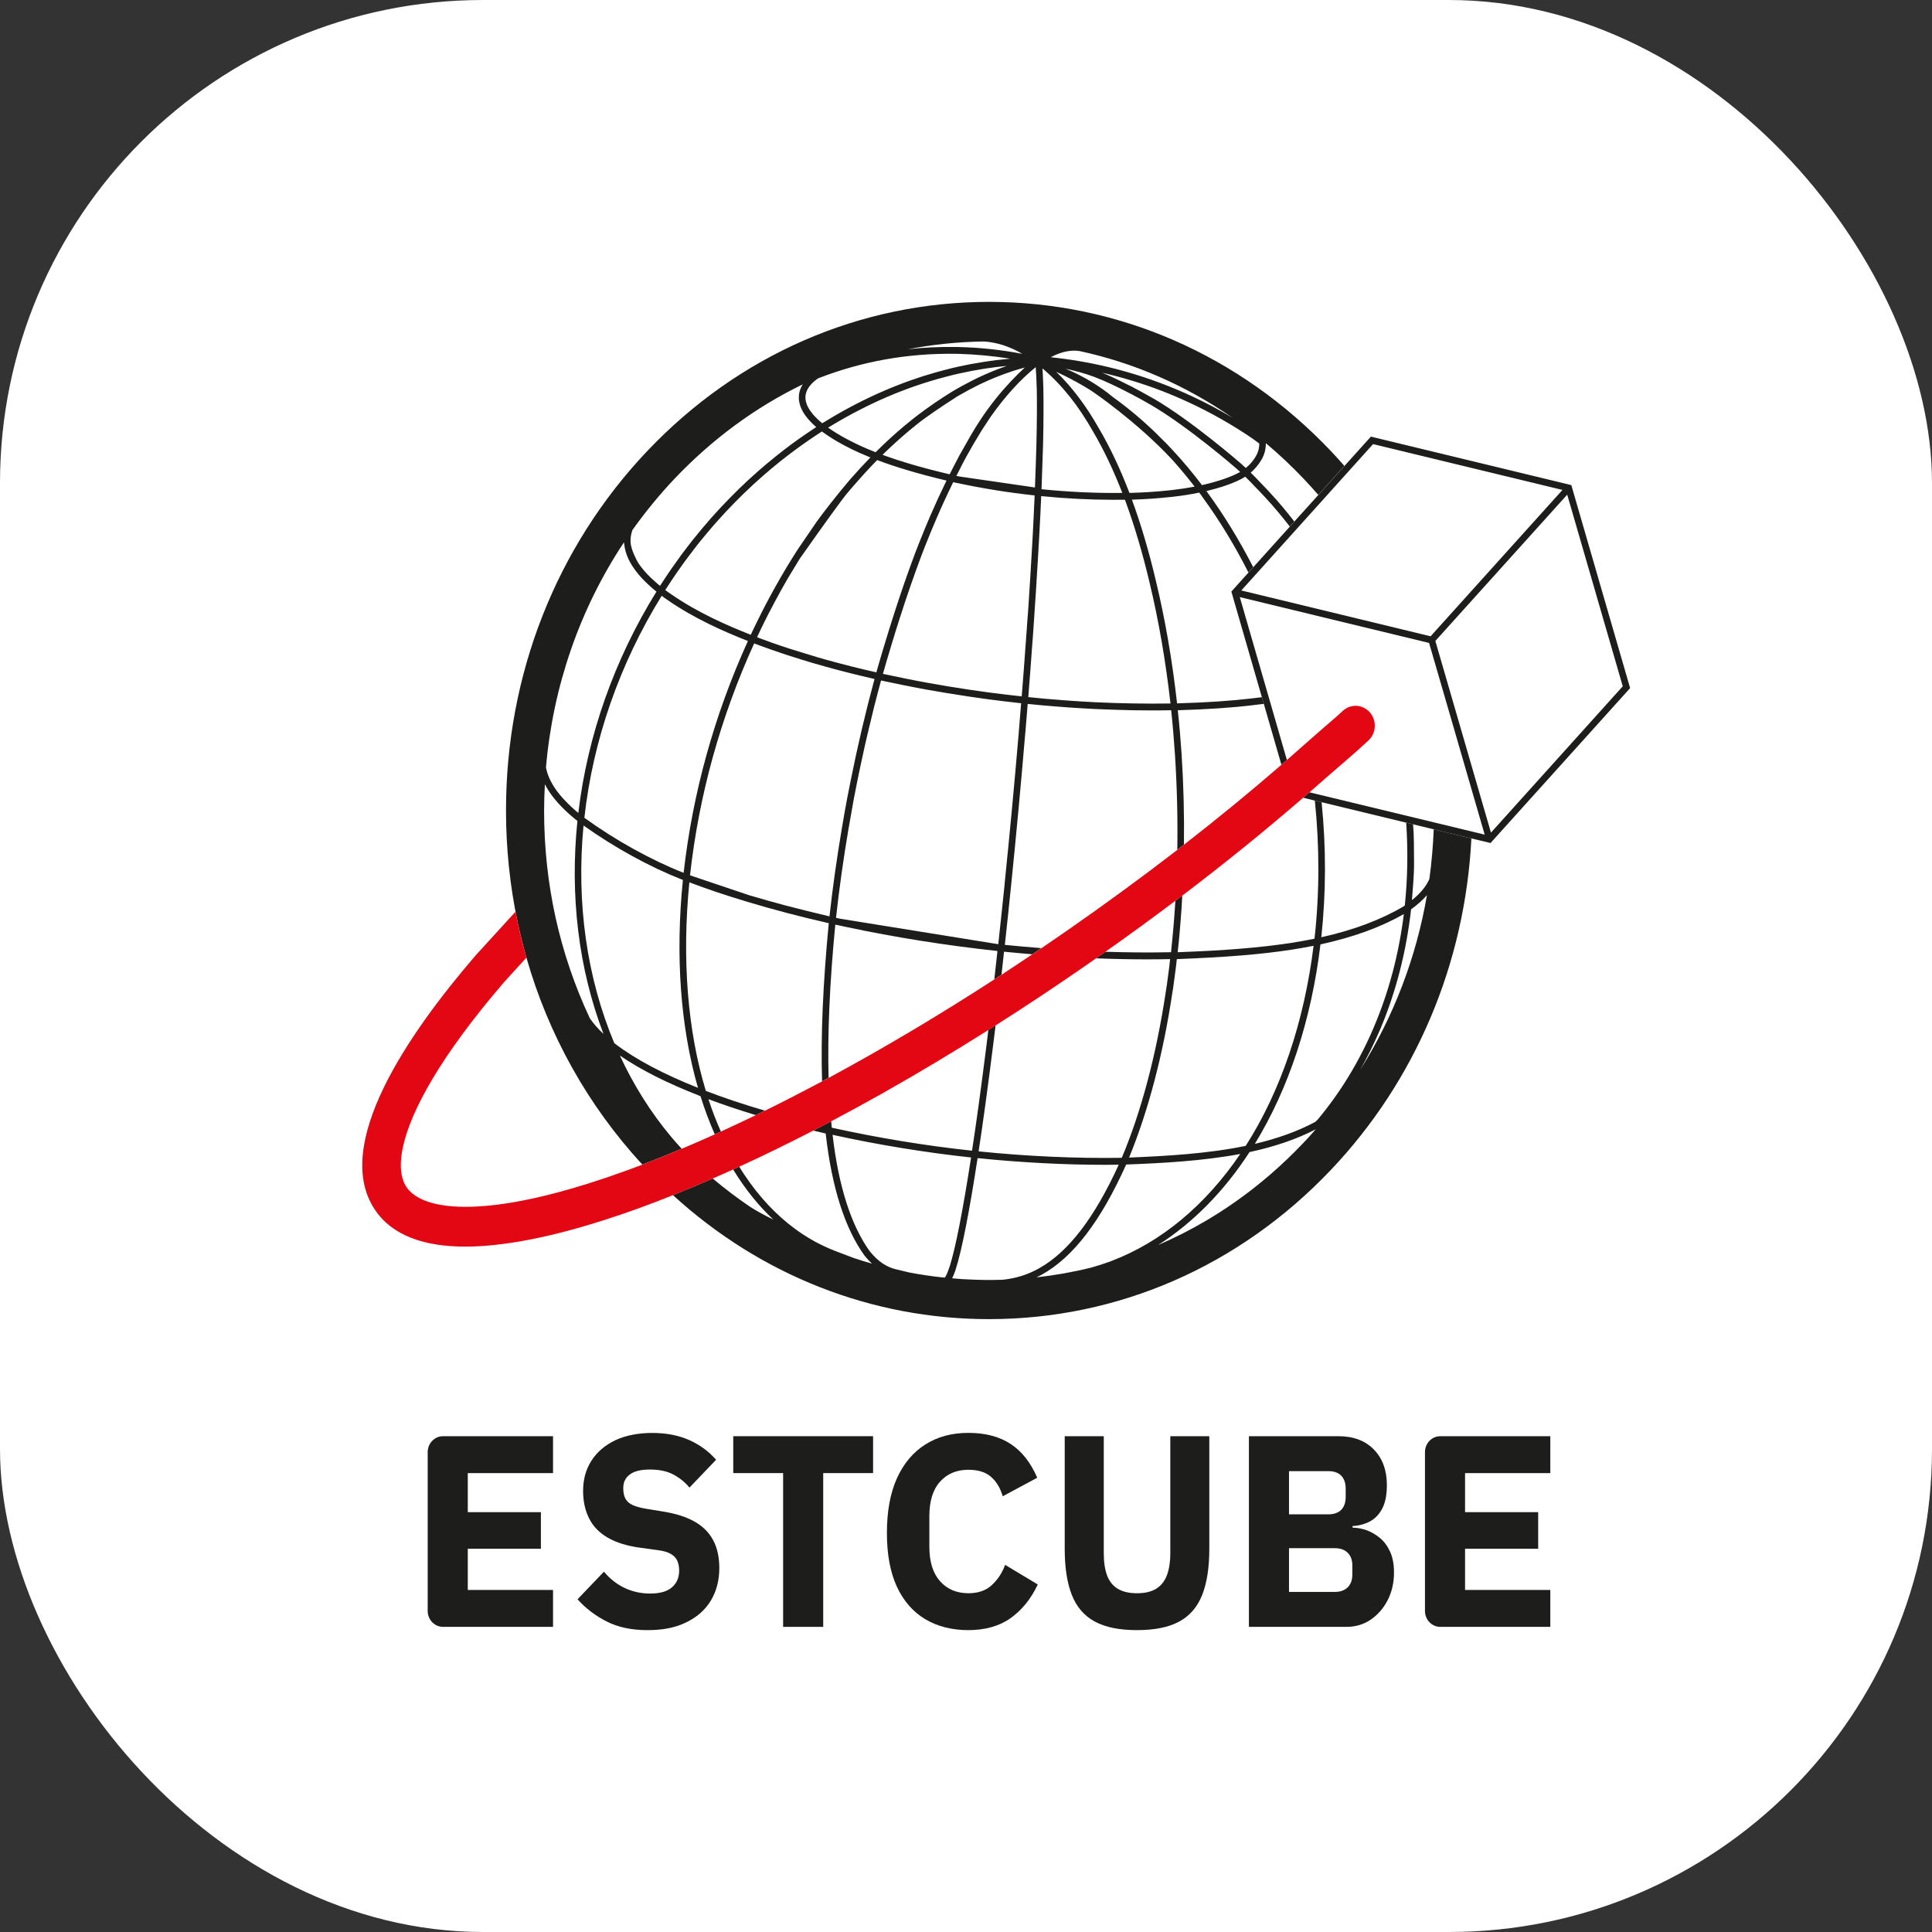
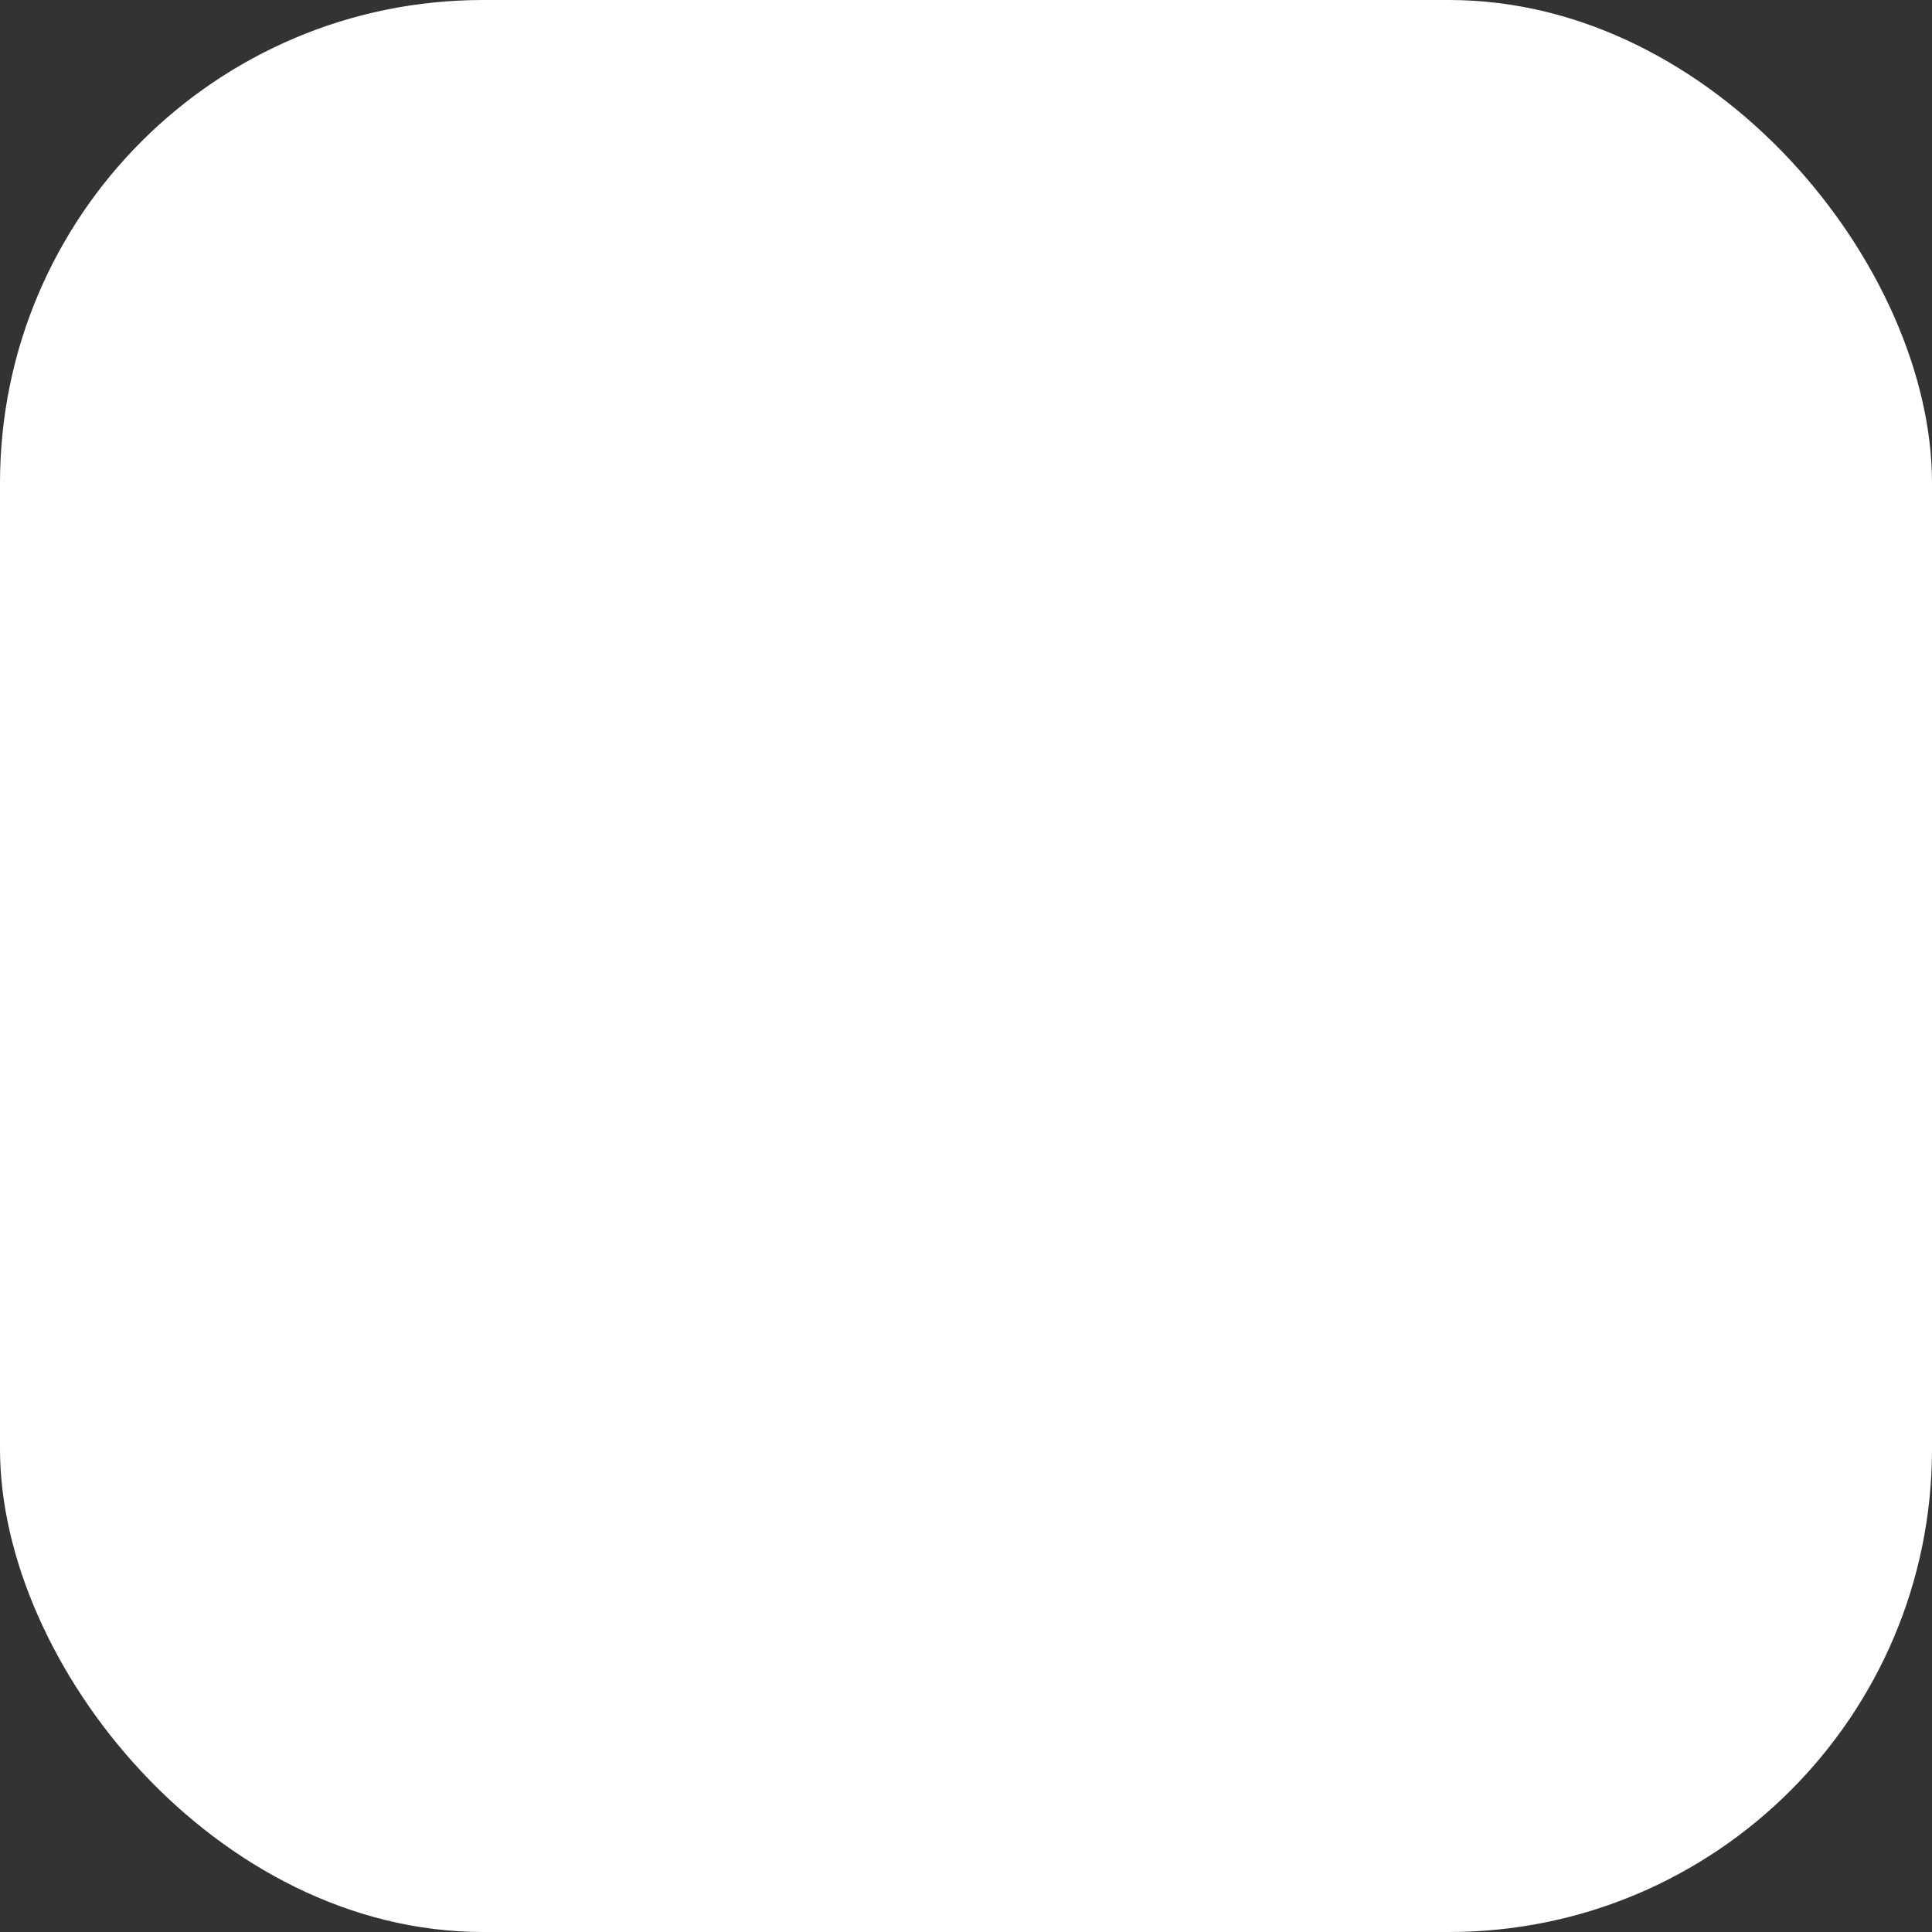
<svg xmlns="http://www.w3.org/2000/svg" width="32" height="32" viewBox="0 0 32 32" fill="none">
  <rect x="0" y="0" width="32" height="32" fill="#333333" stroke="none" />
  <rect width="32" height="32" rx="8" fill="white" />
  <g clip-path="url(#clip0_10115_409133)">
-     <path d="M7.084 24.051V26.683C7.084 26.828 7.198 26.946 7.338 26.946H9.16V26.335H7.748V25.652H8.959V25.046H7.748V24.399H9.16V23.788H7.338C7.198 23.788 7.084 23.906 7.084 24.051V24.051Z" fill="#1D1D1B" />
    <path d="M11.914 25.973C11.914 25.792 11.88 25.638 11.813 25.512C11.746 25.385 11.644 25.282 11.507 25.204C11.37 25.126 11.197 25.07 10.987 25.037L10.685 24.987C10.601 24.972 10.532 24.953 10.478 24.928C10.424 24.904 10.385 24.869 10.36 24.824C10.335 24.779 10.323 24.72 10.323 24.648C10.323 24.551 10.359 24.476 10.432 24.422C10.505 24.367 10.616 24.34 10.764 24.34C10.921 24.34 11.052 24.368 11.155 24.424C11.259 24.48 11.347 24.551 11.42 24.639L11.861 24.178C11.736 24.036 11.586 23.927 11.411 23.85C11.236 23.773 11.034 23.734 10.803 23.734C10.573 23.734 10.36 23.775 10.189 23.856C10.019 23.938 9.888 24.05 9.796 24.194C9.704 24.337 9.658 24.503 9.658 24.693C9.658 24.868 9.692 25.021 9.759 25.152C9.825 25.284 9.928 25.389 10.067 25.469C10.205 25.549 10.381 25.604 10.594 25.634L10.895 25.675C10.991 25.687 11.065 25.709 11.116 25.741C11.167 25.772 11.202 25.811 11.221 25.858C11.24 25.905 11.249 25.957 11.249 26.014C11.249 26.129 11.21 26.221 11.131 26.29C11.052 26.36 10.931 26.394 10.768 26.394C10.62 26.394 10.48 26.364 10.351 26.304C10.221 26.244 10.105 26.153 10.003 26.032L9.566 26.489C9.698 26.637 9.857 26.759 10.045 26.855C10.233 26.952 10.459 27 10.725 27C10.99 27 11.194 26.957 11.371 26.869C11.549 26.782 11.684 26.661 11.776 26.507C11.867 26.353 11.914 26.175 11.914 25.973Z" fill="#1D1D1B" />
    <path d="M13.635 26.946V24.399H14.461V23.788H12.145V24.399H12.971V26.946H13.635Z" fill="#1D1D1B" />
    <path d="M16.431 26.251C16.334 26.343 16.203 26.389 16.04 26.389C15.845 26.389 15.688 26.323 15.57 26.19C15.452 26.057 15.393 25.867 15.393 25.62V25.113C15.393 24.863 15.452 24.672 15.57 24.541C15.688 24.41 15.845 24.344 16.04 24.344C16.203 24.344 16.329 24.384 16.418 24.464C16.507 24.544 16.57 24.65 16.608 24.783L17.18 24.476C17.07 24.222 16.922 24.035 16.737 23.915C16.552 23.794 16.32 23.733 16.04 23.733C15.76 23.733 15.528 23.798 15.325 23.926C15.123 24.054 14.966 24.241 14.855 24.487C14.745 24.733 14.69 25.033 14.69 25.389C14.69 25.745 14.745 26.043 14.855 26.28C14.966 26.519 15.123 26.698 15.325 26.819C15.528 26.939 15.766 27 16.04 27C16.314 27 16.553 26.934 16.739 26.801C16.926 26.668 17.076 26.483 17.189 26.244L16.648 25.919C16.601 26.048 16.529 26.159 16.431 26.251Z" fill="#1D1D1B" />
    <path d="M20.03 25.652V23.788H19.384V25.724C19.384 25.872 19.364 25.995 19.327 26.093C19.289 26.191 19.23 26.265 19.149 26.315C19.069 26.364 18.964 26.389 18.832 26.389C18.701 26.389 18.595 26.364 18.513 26.315C18.432 26.265 18.373 26.191 18.336 26.093C18.3 25.995 18.282 25.872 18.282 25.724V23.788H17.635V25.652C17.635 25.963 17.674 26.217 17.753 26.417C17.831 26.616 17.958 26.763 18.133 26.858C18.308 26.953 18.541 27 18.832 27C19.124 27 19.357 26.953 19.532 26.858C19.707 26.763 19.833 26.616 19.912 26.417C19.991 26.217 20.03 25.963 20.03 25.652Z" fill="#1D1D1B" />
-     <path d="M22.853 25.471C22.783 25.414 22.709 25.372 22.631 25.344C22.552 25.317 22.476 25.303 22.403 25.303V25.276C22.508 25.271 22.604 25.245 22.689 25.2C22.776 25.154 22.844 25.083 22.895 24.985C22.946 24.887 22.971 24.758 22.971 24.598C22.971 24.354 22.9 24.158 22.757 24.01C22.614 23.862 22.418 23.788 22.167 23.788H20.686V26.946H22.303C22.454 26.946 22.589 26.905 22.707 26.824C22.825 26.742 22.918 26.634 22.987 26.498C23.055 26.362 23.089 26.212 23.089 26.046C23.089 25.91 23.067 25.794 23.024 25.7C22.98 25.605 22.923 25.528 22.853 25.471ZM21.35 24.367H22.01C22.068 24.367 22.118 24.379 22.161 24.401C22.203 24.424 22.235 24.457 22.257 24.501C22.278 24.544 22.289 24.596 22.289 24.657V24.792C22.289 24.853 22.278 24.905 22.257 24.948C22.235 24.992 22.203 25.025 22.161 25.048C22.118 25.07 22.068 25.082 22.01 25.082H21.35V24.367V24.367ZM22.399 26.082C22.399 26.142 22.387 26.194 22.364 26.236C22.34 26.278 22.308 26.31 22.265 26.333C22.223 26.355 22.173 26.367 22.115 26.367H21.35V25.643H22.115C22.173 25.643 22.223 25.654 22.265 25.677C22.308 25.699 22.34 25.732 22.364 25.774C22.387 25.816 22.399 25.867 22.399 25.928V26.081V26.082Z" fill="#1D1D1B" />
    <path d="M23.602 24.051V26.683C23.602 26.828 23.715 26.946 23.856 26.946H25.678V26.335H24.266V25.652H25.477V25.046H24.266V24.399H25.678V23.788H23.856C23.715 23.788 23.602 23.906 23.602 24.051V24.051Z" fill="#1D1D1B" />
    <path d="M26.026 8.035L22.706 7.232L22.268 7.718L21.835 8.199L21.438 8.639L21.363 8.723L20.758 9.395L20.679 9.483L20.395 9.798L20.901 11.549L20.933 11.659L21.224 12.666C21.254 12.64 21.285 12.614 21.315 12.588L20.535 9.89L22.244 10.304L23.67 10.649L24.007 11.809L24.591 13.824L21.688 13.123C21.654 13.153 21.619 13.183 21.584 13.213L21.777 13.26L21.89 13.287L23.291 13.626C23.319 13.632 23.377 13.646 23.404 13.653L23.746 13.736L24.37 13.887L24.688 13.963L27 11.397L26.026 8.035H26.026ZM20.56 9.78L22.742 7.356L25.879 8.115L23.695 10.539L20.56 9.78V9.78ZM23.774 10.616L24.332 9.997L25.958 8.193L26.878 11.367L24.695 13.791L23.774 10.616Z" fill="#1D1D1B" />
    <path d="M8.606 15.421C8.608 15.432 8.611 15.443 8.613 15.454C8.604 15.416 8.596 15.378 8.588 15.34C8.594 15.367 8.6 15.394 8.606 15.421Z" fill="white" />
    <path d="M14.389 12.076C14.419 11.947 14.45 11.82 14.482 11.692C14.45 11.82 14.419 11.947 14.389 12.076Z" fill="white" />
-     <path d="M13.662 18.627C13.649 18.633 13.637 18.64 13.625 18.646L13.662 18.627Z" fill="white" />
    <path d="M8.614 15.454C8.618 15.472 8.622 15.491 8.627 15.509C8.639 15.559 8.651 15.608 8.664 15.657C8.669 15.677 8.674 15.697 8.679 15.716C8.692 15.762 8.704 15.807 8.716 15.851C8.717 15.854 8.718 15.857 8.719 15.861C9.083 17.136 9.735 18.308 10.639 19.289C10.647 19.286 10.655 19.283 10.664 19.28C10.869 19.201 11.078 19.116 11.291 19.027C11.231 18.962 11.173 18.897 11.117 18.83C10.78 18.428 10.495 17.975 10.267 17.483C10.606 17.716 11.048 17.94 11.583 18.148L11.602 18.156L11.604 18.161H11.604C11.673 18.381 11.752 18.59 11.839 18.788C11.873 18.773 11.906 18.758 11.94 18.742C11.864 18.572 11.795 18.393 11.734 18.206C11.981 18.298 12.243 18.386 12.519 18.47C12.569 18.445 12.619 18.421 12.669 18.396C12.321 18.294 11.994 18.185 11.691 18.069C11.387 17.07 11.293 15.878 11.418 14.614C11.71 14.725 12.019 14.829 12.363 14.932L12.367 14.933C12.368 14.934 12.37 14.934 12.372 14.935C12.801 15.064 13.251 15.183 13.71 15.287H13.71L13.727 15.291C13.63 16.3 13.593 17.165 13.616 17.91C13.652 17.891 13.688 17.871 13.724 17.852C13.705 17.128 13.741 16.29 13.835 15.315C13.856 15.319 13.877 15.324 13.899 15.328L13.903 15.329C13.943 15.338 13.983 15.347 14.023 15.355V15.355C14.824 15.525 15.659 15.658 16.508 15.75L16.521 15.752C16.504 15.91 16.486 16.067 16.469 16.221C16.508 16.195 16.548 16.169 16.588 16.144C16.602 16.018 16.616 15.891 16.63 15.763C16.787 15.779 16.943 15.793 17.098 15.806C17.148 15.772 17.198 15.738 17.248 15.704C17.048 15.688 16.846 15.671 16.643 15.65L16.651 15.58C16.683 15.28 16.717 14.97 16.747 14.665L16.748 14.655C16.748 14.652 16.749 14.647 16.749 14.645C16.833 13.823 16.911 12.981 16.982 12.138L16.983 12.133C16.996 11.974 17.01 11.815 17.022 11.659L17.259 11.682C17.334 11.689 17.408 11.695 17.483 11.701H17.485C17.559 11.707 17.633 11.713 17.706 11.718C17.706 11.718 17.855 11.728 17.93 11.732C18.002 11.737 18.074 11.741 18.146 11.744C18.148 11.744 18.149 11.744 18.151 11.744H18.152C18.256 11.749 18.36 11.753 18.462 11.756C18.67 11.763 18.878 11.767 19.08 11.767H19.095C19.114 11.767 19.136 11.767 19.16 11.767C19.25 11.766 19.361 11.765 19.384 11.764H19.398C19.424 12.006 19.445 12.253 19.461 12.498C19.495 13.024 19.508 13.552 19.5 14.076C19.537 14.047 19.573 14.018 19.61 13.99C19.616 13.492 19.603 12.991 19.571 12.491C19.555 12.248 19.534 12.004 19.508 11.764C19.998 11.749 20.393 11.723 20.745 11.681C20.809 11.674 20.872 11.666 20.933 11.658L20.901 11.548C20.846 11.555 20.79 11.562 20.733 11.568C20.381 11.609 19.987 11.636 19.496 11.65C19.416 10.934 19.297 10.251 19.145 9.62C19.03 9.131 18.896 8.679 18.748 8.276C18.967 8.269 19.178 8.255 19.374 8.233L19.391 8.232C19.402 8.231 19.414 8.229 19.424 8.228L19.451 8.225C19.586 8.21 19.728 8.187 19.863 8.159C19.875 8.176 19.888 8.193 19.901 8.21L19.916 8.232C20.197 8.616 20.452 9.036 20.678 9.482L20.757 9.394C20.532 8.956 20.28 8.542 20.004 8.164L19.989 8.142C19.986 8.139 19.984 8.136 19.982 8.133C20.192 8.083 20.447 8.006 20.626 7.896C20.711 7.979 20.773 8.046 20.774 8.048C20.776 8.049 20.922 8.198 21.06 8.353C21.105 8.404 21.211 8.526 21.363 8.721L21.438 8.638C21.29 8.447 21.185 8.327 21.14 8.276C21 8.119 20.853 7.968 20.852 7.968C20.85 7.965 20.795 7.906 20.716 7.828C20.758 7.792 20.796 7.752 20.83 7.708C20.869 7.657 20.929 7.578 20.955 7.459C20.963 7.421 20.967 7.381 20.967 7.341C21.185 7.524 21.395 7.722 21.591 7.928C21.674 8.016 21.756 8.106 21.835 8.197L22.267 7.717C22.194 7.633 22.119 7.55 22.041 7.468C20.53 5.877 18.52 5 16.382 5C14.244 5 12.234 5.877 10.722 7.469C9.212 9.06 8.381 11.175 8.381 13.424C8.381 14.052 8.446 14.669 8.572 15.267C8.577 15.291 8.582 15.315 8.588 15.34C8.596 15.378 8.605 15.416 8.614 15.454ZM11.561 18.018C10.987 17.79 10.526 17.546 10.191 17.29L10.175 17.278C9.719 16.195 9.543 14.951 9.665 13.673C10.182 14.041 10.758 14.357 11.299 14.57L11.311 14.574C11.184 15.829 11.271 17.015 11.561 18.018H11.561ZM11.323 14.457C10.779 14.242 10.196 13.919 9.679 13.545C9.821 12.261 10.264 10.991 10.96 9.868C10.975 9.88 10.99 9.891 11.006 9.903C11.013 9.908 11.021 9.914 11.03 9.919C11.035 9.923 11.041 9.927 11.047 9.931C11.502 10.249 12.001 10.464 12.388 10.617C11.829 11.847 11.472 13.139 11.323 14.457V14.457ZM12.736 10.151H12.737C12.798 10.033 12.861 9.913 12.928 9.793L12.929 9.791L12.939 9.772L13.052 9.574L13.232 9.278L13.244 9.258C13.248 9.252 13.252 9.246 13.255 9.241L13.265 9.228C13.668 8.653 13.971 8.242 14.013 8.192C14.047 8.151 14.081 8.112 14.081 8.112C14.102 8.088 14.12 8.067 14.128 8.057C14.139 8.045 14.15 8.032 14.161 8.02C14.193 7.983 14.224 7.947 14.256 7.912C14.288 7.876 14.321 7.84 14.353 7.805C14.386 7.77 14.419 7.734 14.452 7.699C14.477 7.673 14.503 7.647 14.529 7.62C14.845 7.74 15.212 7.848 15.677 7.96C15.585 8.148 15.495 8.344 15.408 8.544C15.345 8.69 15.283 8.842 15.222 8.996C15.202 9.046 15.182 9.097 15.162 9.149C15.1 9.314 15.037 9.489 14.975 9.667C14.918 9.833 14.86 10.007 14.803 10.185C14.751 10.348 14.697 10.519 14.645 10.694C14.637 10.718 14.626 10.758 14.611 10.806C14.608 10.816 14.605 10.827 14.602 10.838C14.597 10.855 14.592 10.872 14.587 10.889C14.572 10.941 14.556 10.995 14.543 11.039C14.543 11.041 14.542 11.043 14.541 11.044C14.539 11.052 14.537 11.06 14.535 11.068C14.531 11.081 14.528 11.093 14.525 11.104C14.521 11.118 14.517 11.129 14.515 11.137L14.509 11.135C14.37 11.104 14.232 11.07 14.097 11.037C14.018 11.017 13.94 10.996 13.863 10.976C13.808 10.961 13.752 10.946 13.697 10.931C13.642 10.915 13.586 10.899 13.531 10.884C13.531 10.884 13.531 10.883 13.531 10.883C13.456 10.862 13.137 10.762 13.065 10.74C13.024 10.727 12.984 10.713 12.944 10.7C12.891 10.682 12.838 10.663 12.785 10.645C12.734 10.627 12.684 10.609 12.635 10.59C12.602 10.579 12.57 10.566 12.539 10.554L12.544 10.543C12.575 10.477 12.607 10.411 12.639 10.345C12.67 10.282 12.702 10.22 12.733 10.157L12.736 10.151L12.736 10.151H12.736ZM14.502 7.49C14.424 7.459 14.349 7.428 14.278 7.396C14.202 7.362 14.129 7.326 14.06 7.29C14.027 7.273 13.994 7.255 13.963 7.238C13.925 7.216 13.889 7.195 13.854 7.174C13.806 7.144 13.76 7.114 13.716 7.083C13.764 7.053 13.814 7.024 13.868 6.992C14.176 6.812 14.495 6.654 14.816 6.523C14.83 6.517 14.844 6.512 14.858 6.506L14.881 6.497C14.953 6.469 15.016 6.445 15.075 6.423C15.086 6.419 15.097 6.415 15.108 6.412C15.119 6.408 15.13 6.404 15.141 6.4C15.184 6.385 15.228 6.37 15.272 6.356C15.294 6.349 15.316 6.342 15.338 6.335L15.351 6.331H15.352C15.36 6.328 15.369 6.325 15.378 6.323L15.393 6.318C15.489 6.288 15.59 6.26 15.692 6.234C15.732 6.223 15.773 6.213 15.813 6.203C15.826 6.2 15.84 6.197 15.853 6.194C15.865 6.191 15.877 6.188 15.89 6.186C16.023 6.156 16.163 6.129 16.305 6.107C16.426 6.088 16.549 6.073 16.673 6.061C16.671 6.062 16.668 6.063 16.666 6.064C16.512 6.117 16.352 6.183 16.19 6.26C16.127 6.291 16.064 6.323 16.003 6.356C15.966 6.375 15.929 6.395 15.893 6.415C15.88 6.423 15.864 6.431 15.851 6.439L15.819 6.458L15.774 6.484C15.593 6.595 15.37 6.745 15.191 6.884L15.187 6.887C15.129 6.931 15.072 6.977 15.016 7.024C15.005 7.032 14.994 7.041 14.985 7.049C14.825 7.182 14.663 7.331 14.502 7.491V7.49ZM13.798 7.271C13.854 7.306 13.913 7.339 13.974 7.372C13.986 7.378 13.998 7.385 14.011 7.391C14.082 7.429 14.157 7.465 14.235 7.5C14.293 7.526 14.354 7.552 14.416 7.577C14.306 7.69 14.192 7.813 14.078 7.944C13.975 8.065 13.87 8.193 13.765 8.327C13.682 8.433 13.602 8.538 13.526 8.642L13.21 9.105L13.116 9.254C13.063 9.339 13.01 9.427 12.958 9.516C12.942 9.544 12.925 9.571 12.91 9.6C12.888 9.638 12.866 9.677 12.844 9.715H12.844C12.825 9.75 12.806 9.784 12.787 9.819C12.768 9.853 12.749 9.888 12.731 9.922C12.694 9.991 12.657 10.061 12.622 10.131C12.586 10.202 12.55 10.274 12.516 10.344C12.494 10.389 12.473 10.433 12.452 10.478L12.444 10.495L12.435 10.514C12.053 10.363 11.558 10.15 11.109 9.837C11.103 9.833 11.096 9.829 11.09 9.824C11.083 9.819 11.076 9.815 11.069 9.81C11.052 9.797 11.036 9.785 11.019 9.773C11.084 9.672 11.15 9.571 11.219 9.472C11.22 9.471 11.221 9.47 11.222 9.468C11.224 9.465 11.226 9.462 11.228 9.46L11.229 9.458L11.23 9.456H11.231C11.278 9.388 11.322 9.326 11.366 9.267L11.392 9.232C11.435 9.174 11.48 9.115 11.525 9.058C11.531 9.051 11.536 9.043 11.541 9.037C11.587 8.979 11.636 8.918 11.691 8.853C11.701 8.841 11.711 8.828 11.722 8.816C11.774 8.754 11.827 8.692 11.878 8.635C12.065 8.425 12.262 8.224 12.462 8.039L12.488 8.015C12.577 7.933 12.67 7.852 12.762 7.774C12.855 7.696 12.951 7.618 13.047 7.545C13.192 7.434 13.341 7.327 13.491 7.227C13.531 7.2 13.571 7.174 13.613 7.147C13.671 7.189 13.733 7.231 13.798 7.271V7.271ZM13.739 15.178L13.734 15.177C13.477 15.116 13.243 15.058 13.024 15.001C12.805 14.943 12.6 14.885 12.403 14.826L11.429 14.498C11.575 13.179 11.932 11.887 12.491 10.657C12.527 10.67 12.562 10.684 12.598 10.697C12.648 10.715 12.699 10.734 12.751 10.752C12.803 10.771 12.857 10.789 12.911 10.807C12.951 10.821 12.992 10.835 13.033 10.848C13.115 10.875 13.199 10.902 13.282 10.927C13.354 10.95 13.428 10.971 13.502 10.993C13.557 11.009 13.613 11.025 13.669 11.04C13.724 11.056 13.78 11.071 13.836 11.086C13.913 11.106 13.992 11.127 14.071 11.147C14.207 11.181 14.346 11.214 14.485 11.246C14.333 11.806 14.199 12.38 14.085 12.953C14.069 13.034 14.053 13.116 14.037 13.198C14.036 13.201 14.036 13.204 14.035 13.206C14.004 13.372 13.973 13.543 13.945 13.713C13.86 14.213 13.791 14.705 13.739 15.178V15.178ZM16.874 12.129V12.133C16.803 12.973 16.724 13.814 16.64 14.634L16.639 14.654C16.608 14.959 16.574 15.269 16.542 15.568L16.535 15.639L13.922 15.218H13.921C13.896 15.213 13.872 15.207 13.847 15.202C13.899 14.728 13.968 14.234 14.053 13.733C14.082 13.564 14.112 13.394 14.143 13.226L14.144 13.222C14.16 13.14 14.176 13.058 14.192 12.976C14.224 12.816 14.258 12.656 14.293 12.497C14.316 12.387 14.341 12.278 14.367 12.169C14.374 12.138 14.381 12.107 14.389 12.076C14.419 11.947 14.45 11.819 14.482 11.692C14.518 11.551 14.555 11.41 14.593 11.271C14.701 11.294 14.819 11.319 14.953 11.346L14.969 11.349C15.042 11.364 15.114 11.378 15.186 11.392L15.272 11.408C15.301 11.414 15.33 11.419 15.359 11.424C15.806 11.504 16.245 11.57 16.665 11.62C16.667 11.62 16.669 11.62 16.671 11.62C16.749 11.63 16.827 11.639 16.905 11.647C16.908 11.648 16.911 11.648 16.913 11.648C16.901 11.806 16.887 11.966 16.874 12.129L16.874 12.129ZM17.022 10.188L17.022 10.2C17.018 10.255 17.014 10.312 17.01 10.368L17.009 10.386L17.008 10.403C17.007 10.412 17.001 10.5 16.998 10.534L16.992 10.62L16.982 10.752L16.978 10.809C16.965 10.999 16.95 11.188 16.935 11.377L16.929 11.455C16.927 11.482 16.925 11.508 16.923 11.534L16.918 11.534C16.838 11.525 16.758 11.516 16.678 11.507C16.261 11.458 15.823 11.392 15.378 11.312C15.35 11.307 15.321 11.302 15.292 11.296L15.206 11.28C15.134 11.267 15.062 11.252 14.991 11.238L14.974 11.234C14.845 11.208 14.73 11.184 14.624 11.161C14.64 11.102 14.658 11.044 14.675 10.984L14.677 10.976C14.701 10.895 14.726 10.812 14.751 10.729C14.803 10.554 14.856 10.384 14.908 10.222C14.965 10.044 15.023 9.871 15.08 9.706C15.141 9.529 15.204 9.355 15.266 9.191C15.285 9.14 15.305 9.09 15.325 9.039C15.385 8.887 15.447 8.736 15.51 8.591C15.596 8.391 15.686 8.195 15.778 8.007C15.782 8 15.785 7.993 15.789 7.986L15.791 7.987C15.807 7.99 15.823 7.993 15.841 7.998L15.868 8.003C16.276 8.09 16.703 8.159 17.137 8.206C17.137 8.21 17.137 8.213 17.136 8.217L17.134 8.276V8.28C17.132 8.318 17.13 8.356 17.128 8.394L17.125 8.468L17.111 8.752L17.099 8.98L17.096 9.029C17.094 9.063 17.092 9.097 17.09 9.131L17.086 9.198L17.083 9.251C17.082 9.261 17.082 9.271 17.081 9.281C17.076 9.374 17.07 9.467 17.065 9.56L17.059 9.646C17.056 9.704 17.052 9.762 17.048 9.821C17.044 9.879 17.041 9.938 17.037 9.997C17.032 10.06 17.028 10.124 17.024 10.188L17.022 10.188ZM19.441 8.113L19.412 8.117C19.402 8.118 19.391 8.119 19.38 8.12L19.364 8.122C19.158 8.144 18.937 8.159 18.707 8.164C18.558 7.774 18.39 7.417 18.207 7.105C17.993 6.725 17.758 6.413 17.494 6.158L17.613 6.214C17.764 6.288 17.912 6.37 18.054 6.458C18.063 6.464 18.08 6.475 18.102 6.49C18.102 6.49 18.818 6.974 19.41 7.608C19.436 7.637 19.46 7.664 19.46 7.664C19.571 7.789 19.68 7.922 19.787 8.06C19.672 8.082 19.554 8.1 19.441 8.113L19.441 8.113ZM19.908 8.035C19.759 7.837 19.598 7.644 19.424 7.457C19.419 7.452 19.414 7.446 19.409 7.441C19.386 7.416 19.363 7.392 19.339 7.367C19.338 7.366 19.336 7.364 19.335 7.363V7.362L19.161 7.189L19.161 7.188C19.159 7.186 19.157 7.185 19.156 7.183C18.927 6.961 18.687 6.759 18.442 6.583L18.439 6.581C18.213 6.394 17.954 6.235 17.659 6.111L17.65 6.107C17.799 6.139 17.971 6.185 18.123 6.242C18.307 6.312 18.472 6.393 18.604 6.459C18.606 6.46 18.843 6.577 19.07 6.711C19.679 7.067 20.445 7.731 20.477 7.759C20.498 7.777 20.519 7.797 20.541 7.817C20.395 7.899 20.175 7.975 19.908 8.035L19.908 8.035ZM20.858 7.346C20.858 7.377 20.855 7.406 20.849 7.435C20.828 7.529 20.78 7.593 20.744 7.64C20.712 7.681 20.675 7.719 20.634 7.751C20.604 7.723 20.576 7.697 20.548 7.673C20.515 7.644 19.741 6.974 19.124 6.612C19.062 6.576 18.743 6.397 18.65 6.358L18.651 6.357C18.539 6.301 18.405 6.235 18.254 6.173C18.59 6.25 18.922 6.351 19.247 6.476C19.397 6.534 19.547 6.598 19.693 6.666C20.054 6.833 20.406 7.033 20.737 7.258L20.858 7.347V7.346ZM17.837 5.81C17.849 5.811 17.862 5.812 17.874 5.814V5.813C18.778 6.007 19.635 6.38 20.413 6.918C20.193 6.787 19.968 6.668 19.738 6.561C19.59 6.492 19.438 6.428 19.285 6.369C18.677 6.134 18.044 5.983 17.403 5.917C17.556 5.836 17.701 5.8 17.837 5.809V5.81ZM17.252 8.078C17.261 7.827 17.269 7.59 17.276 7.374L17.277 7.329C17.285 6.972 17.286 6.668 17.281 6.424C17.278 6.308 17.273 6.202 17.267 6.102C17.59 6.376 17.86 6.714 18.113 7.162C18.286 7.458 18.446 7.795 18.589 8.164C18.158 8.17 17.708 8.149 17.251 8.103C17.251 8.095 17.252 8.086 17.252 8.078L17.252 8.078ZM17.191 9.257L17.194 9.205L17.198 9.139C17.2 9.104 17.203 9.07 17.204 9.036L17.207 8.989V8.987L17.219 8.769L17.234 8.474L17.237 8.4C17.239 8.361 17.241 8.323 17.243 8.286V8.282L17.243 8.277L17.245 8.222C17.245 8.22 17.245 8.219 17.246 8.217C17.653 8.258 18.054 8.278 18.441 8.278C18.504 8.278 18.566 8.278 18.628 8.277H18.632L18.642 8.304C18.79 8.706 18.924 9.158 19.04 9.648C19.19 10.271 19.307 10.945 19.387 11.652C19.286 11.653 19.183 11.654 19.081 11.654C18.88 11.654 18.673 11.65 18.466 11.644C18.365 11.641 18.262 11.636 18.158 11.632H18.157C18.012 11.625 17.866 11.616 17.721 11.606C17.719 11.605 17.714 11.605 17.714 11.605C17.64 11.6 17.566 11.595 17.492 11.588H17.49C17.416 11.583 17.343 11.576 17.27 11.57H17.269L17.264 11.569C17.187 11.562 17.109 11.554 17.032 11.546C17.034 11.519 17.036 11.492 17.038 11.465L17.044 11.387C17.059 11.197 17.074 11.008 17.087 10.818L17.091 10.761C17.095 10.717 17.098 10.673 17.101 10.629L17.108 10.542C17.11 10.508 17.112 10.475 17.115 10.442C17.115 10.442 17.116 10.422 17.117 10.412L17.118 10.395L17.119 10.377C17.123 10.32 17.127 10.264 17.131 10.208L17.131 10.196C17.136 10.132 17.14 10.069 17.144 10.005C17.148 9.946 17.152 9.887 17.156 9.829C17.16 9.77 17.163 9.712 17.167 9.654L17.172 9.567C17.179 9.465 17.185 9.362 17.191 9.259V9.258L17.191 9.257ZM17.172 6.426C17.177 6.669 17.175 6.971 17.167 7.327L17.166 7.371C17.16 7.587 17.152 7.823 17.142 8.074L15.889 7.892L15.878 7.89C15.872 7.889 15.866 7.887 15.862 7.886C15.855 7.885 15.848 7.883 15.84 7.882C15.844 7.875 15.847 7.869 15.851 7.862C15.876 7.812 15.901 7.763 15.927 7.713L15.928 7.71C15.949 7.671 15.969 7.631 15.99 7.592L15.993 7.587L15.994 7.585C16.079 7.429 16.163 7.285 16.244 7.155L16.247 7.15C16.249 7.147 16.251 7.143 16.253 7.14C16.256 7.136 16.258 7.132 16.261 7.127L16.262 7.125C16.316 7.041 16.364 6.968 16.409 6.902C16.649 6.562 16.9 6.287 17.155 6.081C17.163 6.188 17.168 6.302 17.171 6.427L17.172 6.426ZM16.49 6.608C16.49 6.608 16.488 6.61 16.487 6.612C16.313 6.83 16.177 7.041 16.07 7.227L16.066 7.234L15.896 7.534L15.893 7.539C15.872 7.578 15.852 7.617 15.832 7.656L15.83 7.659C15.804 7.708 15.779 7.759 15.753 7.809C15.745 7.824 15.738 7.84 15.729 7.856C15.28 7.75 14.924 7.646 14.617 7.533C14.764 7.391 14.91 7.257 15.055 7.136C15.07 7.124 15.085 7.111 15.085 7.111C15.085 7.111 15.108 7.092 15.142 7.065C15.157 7.053 15.172 7.04 15.187 7.028C15.208 7.012 15.229 6.995 15.251 6.978C15.319 6.926 15.542 6.766 15.854 6.567L15.878 6.553H15.879C15.887 6.548 15.897 6.543 15.906 6.537C15.934 6.522 15.964 6.504 15.998 6.486L16.003 6.483C16.017 6.475 16.032 6.467 16.047 6.459C16.05 6.457 16.053 6.456 16.056 6.454C16.061 6.452 16.065 6.449 16.07 6.447C16.094 6.434 16.117 6.423 16.138 6.412C16.142 6.409 16.148 6.407 16.152 6.404C16.183 6.389 16.209 6.376 16.229 6.366C16.234 6.364 16.238 6.362 16.242 6.36C16.248 6.357 16.254 6.354 16.258 6.352C16.435 6.268 16.579 6.215 16.619 6.2C16.641 6.192 16.664 6.184 16.688 6.176C16.716 6.166 16.746 6.156 16.777 6.145C16.797 6.139 16.817 6.132 16.838 6.126C16.854 6.121 16.869 6.117 16.885 6.112C16.914 6.104 16.943 6.096 16.974 6.087C16.823 6.227 16.657 6.399 16.49 6.608L16.49 6.608ZM16.295 5.656C16.509 5.669 16.723 5.738 16.934 5.861C16.584 5.794 16.231 5.756 15.88 5.748L15.871 5.747C15.865 5.747 15.857 5.748 15.851 5.747C15.835 5.747 15.819 5.747 15.803 5.747C15.545 5.744 15.289 5.756 15.036 5.785C15.449 5.705 15.869 5.662 16.295 5.656H16.295ZM13.341 6.605H13.341V6.562C13.35 6.457 13.417 6.361 13.547 6.268L13.555 6.265C13.561 6.263 13.567 6.26 13.573 6.258C14.28 5.985 15.03 5.851 15.802 5.86C15.817 5.86 15.833 5.86 15.85 5.861C15.855 5.861 15.861 5.861 15.867 5.861H15.877C16.162 5.869 16.448 5.896 16.733 5.941C16.584 5.954 16.435 5.972 16.288 5.995C16.144 6.017 16.002 6.044 15.867 6.074C15.854 6.077 15.841 6.08 15.829 6.083C15.816 6.086 15.803 6.089 15.789 6.092C15.748 6.102 15.706 6.112 15.666 6.123C15.562 6.15 15.46 6.178 15.361 6.209L15.347 6.213C15.334 6.217 15.32 6.221 15.307 6.225L15.292 6.23H15.292C15.274 6.236 15.257 6.241 15.239 6.247C15.194 6.262 15.15 6.277 15.105 6.293C15.095 6.296 15.084 6.3 15.073 6.304C15.062 6.308 15.05 6.312 15.039 6.316C14.97 6.341 14.906 6.365 14.844 6.39L14.819 6.4C14.805 6.405 14.79 6.411 14.776 6.417C14.45 6.55 14.126 6.71 13.814 6.893C13.757 6.927 13.704 6.958 13.653 6.99C13.645 6.994 13.638 6.999 13.63 7.003L13.619 7.01C13.607 7 13.595 6.99 13.582 6.979L13.573 6.971C13.558 6.958 13.544 6.944 13.53 6.931C13.516 6.917 13.501 6.902 13.488 6.888C13.48 6.879 13.471 6.869 13.463 6.86C13.448 6.841 13.434 6.823 13.421 6.805C13.418 6.801 13.416 6.797 13.413 6.793C13.398 6.77 13.385 6.748 13.375 6.726C13.371 6.718 13.368 6.71 13.364 6.701C13.358 6.684 13.353 6.668 13.349 6.651C13.345 6.636 13.343 6.621 13.341 6.606V6.604H13.341L13.341 6.605ZM10.444 8.932V8.929C10.445 8.924 10.445 8.921 10.445 8.921C10.446 8.906 10.447 8.892 10.45 8.879C10.452 8.86 10.456 8.843 10.46 8.828V8.828C10.465 8.808 10.471 8.791 10.476 8.778C10.688 8.479 10.922 8.194 11.173 7.929C11.796 7.273 12.509 6.748 13.296 6.366C13.249 6.441 13.227 6.521 13.232 6.605L13.232 6.615C13.234 6.636 13.238 6.658 13.243 6.68C13.248 6.701 13.255 6.723 13.263 6.745C13.268 6.755 13.272 6.766 13.277 6.777C13.292 6.809 13.31 6.841 13.332 6.872C13.347 6.893 13.363 6.914 13.381 6.935C13.39 6.946 13.399 6.957 13.409 6.967C13.422 6.981 13.438 6.997 13.455 7.015C13.47 7.029 13.485 7.043 13.502 7.058L13.512 7.067C13.514 7.069 13.517 7.071 13.52 7.074L13.516 7.076C13.488 7.095 13.46 7.113 13.432 7.132C13.28 7.233 13.128 7.341 12.982 7.454C12.885 7.529 12.788 7.607 12.694 7.686C12.6 7.765 12.506 7.848 12.417 7.93L12.389 7.955C12.187 8.142 11.988 8.346 11.797 8.559C11.746 8.617 11.692 8.679 11.64 8.741C11.629 8.754 11.618 8.767 11.608 8.779C11.553 8.846 11.504 8.907 11.456 8.966C11.451 8.973 11.445 8.98 11.44 8.987C11.395 9.045 11.35 9.104 11.305 9.163L11.279 9.198C11.235 9.258 11.19 9.321 11.143 9.389L11.131 9.405L11.13 9.406C11.062 9.504 10.996 9.604 10.932 9.704C10.927 9.7 10.921 9.695 10.916 9.691C10.896 9.675 10.877 9.658 10.858 9.641C10.736 9.535 10.665 9.448 10.665 9.448C10.634 9.411 10.598 9.367 10.562 9.308C10.552 9.291 10.451 9.108 10.444 8.983C10.443 8.963 10.444 8.943 10.444 8.932L10.444 8.932ZM10.332 8.987L10.336 8.99V8.993C10.336 8.999 10.338 9.006 10.339 9.013C10.348 9.098 10.373 9.184 10.413 9.268C10.43 9.302 10.449 9.336 10.47 9.37C10.502 9.42 10.54 9.471 10.583 9.522C10.64 9.589 10.709 9.658 10.787 9.727C10.807 9.744 10.827 9.762 10.848 9.779C10.856 9.786 10.864 9.792 10.873 9.799C10.177 10.92 9.73 12.185 9.579 13.465C9.561 13.451 9.544 13.436 9.528 13.422C9.488 13.388 9.451 13.353 9.416 13.319C9.382 13.285 9.349 13.251 9.319 13.218C9.29 13.185 9.262 13.151 9.237 13.119C9.14 12.991 9.077 12.864 9.05 12.743C9.047 12.732 9.045 12.721 9.043 12.71C9.159 11.368 9.603 10.086 10.332 8.987ZM9.025 12.989C9.058 13.055 9.101 13.122 9.151 13.189C9.178 13.224 9.207 13.26 9.239 13.295C9.27 13.33 9.305 13.367 9.341 13.402C9.377 13.438 9.416 13.474 9.457 13.509C9.478 13.527 9.499 13.545 9.521 13.563C9.535 13.574 9.55 13.586 9.564 13.597C9.436 14.84 9.585 16.054 9.996 17.125C9.903 17.038 9.827 16.951 9.769 16.865C9.267 15.794 9.012 14.638 9.012 13.428C9.012 13.284 9.017 13.137 9.025 12.989V12.989Z" fill="#1D1D1B" />
    <path d="M13.624 18.646C13.573 18.673 13.522 18.7 13.47 18.726C13.532 18.741 13.595 18.756 13.658 18.77L13.66 18.771L13.676 18.774C13.776 19.664 13.993 20.346 14.321 20.799L14.336 20.817C14.37 20.858 14.406 20.896 14.443 20.93C14.341 20.901 14.241 20.87 14.142 20.837L13.816 20.713C13.709 20.671 13.603 20.621 13.499 20.565C13.396 20.508 13.294 20.445 13.196 20.374L13.176 20.36L13.174 20.358C12.857 20.126 12.575 19.825 12.333 19.463C12.302 19.418 12.273 19.371 12.244 19.324C12.21 19.34 12.176 19.355 12.143 19.37C12.338 19.689 12.56 19.968 12.809 20.2C12.672 20.134 12.545 20.065 12.426 19.99C12.212 19.845 12.004 19.687 11.805 19.52C11.595 19.612 11.389 19.698 11.186 19.779C11.173 19.785 11.159 19.79 11.146 19.795C12.6 21.123 14.438 21.849 16.382 21.849C18.52 21.849 20.53 20.971 22.042 19.379C23.448 17.898 24.265 15.962 24.371 13.887L23.747 13.736C23.736 14.012 23.712 14.287 23.675 14.559C23.621 14.682 23.523 14.8 23.386 14.909C23.4 14.715 23.423 14.502 23.421 14.278C23.419 14.052 23.422 13.849 23.405 13.653L23.375 13.646L23.405 13.653C23.377 13.646 23.319 13.632 23.291 13.626C23.322 14.089 23.315 14.549 23.268 14.997L23.254 15.009C22.871 15.235 22.422 15.404 21.885 15.524C21.964 14.788 21.966 14.039 21.89 13.287L21.778 13.259C21.857 14.027 21.856 14.792 21.773 15.542L21.772 15.547L21.763 15.55C21.293 15.646 20.75 15.708 20.055 15.747C19.894 15.755 19.718 15.764 19.506 15.772C19.513 15.709 19.52 15.646 19.526 15.583C19.537 15.463 19.548 15.344 19.556 15.231C19.561 15.169 19.566 15.107 19.57 15.046C19.575 14.975 19.578 14.904 19.582 14.833C19.544 14.862 19.506 14.891 19.468 14.92C19.465 14.959 19.463 14.998 19.46 15.037C19.456 15.099 19.452 15.16 19.447 15.221C19.438 15.335 19.428 15.453 19.416 15.572C19.41 15.638 19.403 15.704 19.396 15.77L19.395 15.772H19.374C19.028 15.779 18.672 15.776 18.309 15.764C18.257 15.8 18.206 15.836 18.154 15.873C18.441 15.884 18.724 15.89 19.002 15.89C19.128 15.89 19.253 15.888 19.376 15.886H19.381C19.376 15.933 19.371 15.981 19.365 16.027L19.359 16.073C19.349 16.154 19.338 16.238 19.326 16.32H19.325C19.325 16.32 19.325 16.322 19.325 16.323L19.324 16.328C19.323 16.34 19.321 16.351 19.319 16.363L19.308 16.435H19.308C19.152 17.47 18.902 18.415 18.58 19.177C17.836 19.189 16.998 19.152 16.209 19.07C16.278 18.62 16.36 18.023 16.441 17.378L16.455 17.267C16.467 17.171 16.479 17.077 16.49 16.983C16.45 17.009 16.41 17.034 16.37 17.059C16.362 17.123 16.354 17.187 16.347 17.252L16.333 17.363C16.292 17.687 16.251 17.998 16.212 18.285C16.172 18.572 16.135 18.834 16.1 19.059L16.092 19.058C15.331 18.977 14.531 18.845 13.777 18.678C13.773 18.643 13.77 18.607 13.767 18.571C13.732 18.59 13.697 18.608 13.662 18.626L13.624 18.646ZM19.423 16.409L19.424 16.408L19.434 16.339C19.446 16.255 19.457 16.171 19.468 16.088L19.474 16.042C19.48 15.99 19.486 15.938 19.492 15.886C19.712 15.877 19.894 15.869 20.061 15.859C20.748 15.821 21.288 15.76 21.757 15.665C21.601 16.925 21.214 18.07 20.633 18.979C20.007 19.109 19.314 19.148 18.701 19.173C19.02 18.4 19.27 17.447 19.423 16.409L19.423 16.409ZM15.727 20.983L15.726 20.986C15.686 21.11 15.66 21.148 15.65 21.158L15.648 21.16C15.648 21.16 15.647 21.162 15.647 21.162C15.593 21.157 15.54 21.151 15.487 21.144C15.459 21.14 15.431 21.136 15.403 21.132C15.38 21.129 15.357 21.126 15.335 21.123C15.296 21.117 15.256 21.111 15.217 21.104C15.209 21.102 15.2 21.101 15.192 21.1C15.146 21.092 15.1 21.084 15.055 21.075L14.842 21.024H14.841C14.768 21.007 14.695 20.976 14.626 20.931C14.552 20.882 14.482 20.817 14.416 20.737L14.409 20.73C14.097 20.298 13.889 19.648 13.79 18.796C14.538 18.961 15.328 19.09 16.08 19.171H16.084C15.949 20.046 15.827 20.67 15.73 20.976L15.727 20.983H15.727ZM16.62 21.195C16.614 21.196 16.609 21.196 16.603 21.197C16.58 21.197 16.559 21.198 16.538 21.198C16.486 21.2 16.434 21.2 16.383 21.2C16.327 21.2 16.271 21.2 16.216 21.198C16.186 21.197 16.156 21.196 16.126 21.195C16.104 21.194 16.083 21.194 16.061 21.192C16.018 21.191 15.974 21.188 15.931 21.186C15.926 21.185 15.921 21.185 15.917 21.185C15.868 21.181 15.819 21.178 15.771 21.173C15.786 21.143 15.819 21.057 15.819 21.057L15.833 21.013C15.932 20.701 16.056 20.068 16.192 19.182C16.889 19.254 17.625 19.293 18.301 19.293C18.378 19.293 18.454 19.292 18.53 19.291C18.128 20.171 17.699 20.731 17.218 21.003L17.193 21.017C17.042 21.099 16.883 21.154 16.72 21.181C16.683 21.188 16.651 21.192 16.619 21.195L16.62 21.195ZM18.391 20.893C18.282 20.933 18.173 20.968 18.067 20.997C17.772 21.07 17.471 21.123 17.168 21.157C17.199 21.142 17.23 21.126 17.259 21.11C17.775 20.823 18.231 20.228 18.653 19.288C19.247 19.266 19.921 19.23 20.543 19.113C19.97 19.958 19.237 20.57 18.416 20.883L18.391 20.893V20.893ZM21.591 18.927C21.241 19.296 20.863 19.623 20.462 19.905C20.456 19.91 20.449 19.914 20.443 19.918C20.399 19.948 20.356 19.979 20.312 20.008C20.297 20.018 20.283 20.027 20.268 20.036C20.232 20.06 20.195 20.085 20.157 20.108C20.145 20.116 20.132 20.123 20.12 20.131C20.079 20.156 20.04 20.181 19.999 20.205C19.994 20.208 19.989 20.211 19.984 20.214C19.725 20.367 19.457 20.503 19.181 20.622C19.758 20.255 20.273 19.734 20.696 19.082C21.116 18.992 21.477 18.868 21.793 18.705C21.727 18.781 21.659 18.855 21.591 18.927L21.591 18.927ZM21.823 18.546L21.785 18.582C21.495 18.737 21.166 18.856 20.784 18.946C21.346 18.029 21.721 16.891 21.871 15.642C22.409 15.525 22.863 15.361 23.252 15.14C23.17 15.8 23.004 16.428 22.757 17.009L22.744 17.04C22.506 17.594 22.196 18.101 21.823 18.546V18.546ZM22.533 17.713C22.647 17.511 22.751 17.302 22.844 17.086L22.858 17.055C23.12 16.436 23.293 15.765 23.372 15.061C23.477 14.986 23.564 14.908 23.635 14.826C23.458 15.859 23.082 16.84 22.534 17.712L22.533 17.713Z" fill="#1D1D1B" />
    <path d="M11.805 19.52C11.866 19.494 11.926 19.468 11.987 19.44C12.039 19.417 12.091 19.394 12.143 19.37C12.177 19.355 12.21 19.34 12.244 19.324C12.644 19.141 13.053 18.941 13.471 18.726C13.522 18.7 13.573 18.673 13.625 18.646C13.637 18.64 13.649 18.633 13.662 18.627C13.697 18.609 13.732 18.59 13.767 18.572C14.044 18.426 14.324 18.273 14.607 18.114C15.187 17.787 15.776 17.435 16.37 17.06C16.41 17.035 16.45 17.01 16.49 16.984C16.994 16.664 17.5 16.328 18.005 15.977C18.055 15.943 18.104 15.908 18.154 15.873C18.206 15.837 18.257 15.801 18.308 15.765C18.704 15.486 19.09 15.204 19.467 14.92C19.506 14.892 19.544 14.863 19.582 14.834C20.284 14.301 20.953 13.76 21.584 13.213C21.619 13.183 21.654 13.153 21.689 13.123C21.711 13.104 21.733 13.085 21.755 13.065C21.788 13.036 21.821 13.007 21.855 12.978C21.887 12.949 21.919 12.921 21.952 12.892C22.233 12.646 22.399 12.512 22.665 12.265C22.796 12.144 22.807 11.935 22.689 11.8C22.572 11.665 22.371 11.653 22.24 11.775C22.06 11.942 21.985 11.996 21.798 12.163C21.713 12.238 21.628 12.313 21.542 12.388C21.466 12.455 21.391 12.521 21.315 12.588C21.285 12.614 21.254 12.64 21.224 12.667C20.711 13.112 20.172 13.554 19.61 13.991C19.573 14.02 19.537 14.048 19.5 14.077C18.907 14.534 18.29 14.986 17.65 15.43C17.516 15.523 17.382 15.615 17.249 15.705C17.198 15.739 17.148 15.773 17.098 15.807C16.928 15.921 16.758 16.034 16.588 16.145C16.548 16.171 16.509 16.197 16.469 16.222C15.539 16.825 14.617 17.372 13.725 17.853C13.689 17.872 13.652 17.891 13.617 17.911C13.296 18.081 12.98 18.244 12.669 18.397C12.619 18.422 12.569 18.446 12.519 18.47C12.323 18.565 12.13 18.655 11.94 18.742C11.906 18.758 11.873 18.773 11.839 18.788C11.705 18.849 11.571 18.908 11.439 18.964C11.389 18.986 11.34 19.007 11.291 19.027C11.078 19.117 10.869 19.202 10.664 19.28C10.655 19.283 10.647 19.286 10.639 19.29C10.552 19.323 10.465 19.356 10.379 19.387C8.595 20.036 7.533 20.087 7.026 19.881C6.884 19.823 6.786 19.745 6.727 19.654C6.711 19.628 6.696 19.599 6.684 19.568C6.629 19.429 6.621 19.236 6.676 18.989C6.806 18.398 7.291 17.496 8.353 16.263L8.719 15.861C8.718 15.858 8.717 15.855 8.716 15.852C8.704 15.808 8.691 15.763 8.679 15.717C8.674 15.697 8.669 15.678 8.663 15.658C8.651 15.609 8.638 15.56 8.626 15.509C8.622 15.491 8.618 15.473 8.613 15.454C8.611 15.444 8.608 15.433 8.606 15.422C8.6 15.395 8.594 15.368 8.588 15.34C8.582 15.316 8.577 15.292 8.572 15.268C8.56 15.211 8.549 15.156 8.538 15.101L7.88 15.822C6.734 17.152 5.512 18.96 6.199 20.021C6.494 20.477 7.046 20.648 7.709 20.648C7.874 20.648 8.046 20.637 8.222 20.617C8.986 20.533 9.838 20.282 10.59 20.009C10.772 19.943 10.958 19.871 11.146 19.796C11.159 19.79 11.172 19.785 11.185 19.78C11.388 19.698 11.595 19.612 11.804 19.521L11.805 19.52Z" fill="#E30613" />
  </g>
  <defs>
    <clipPath id="clip0_10115_409133">
-       <rect width="21" height="22" fill="white" transform="translate(6 5)" />
-     </clipPath>
+       </clipPath>
  </defs>
</svg>